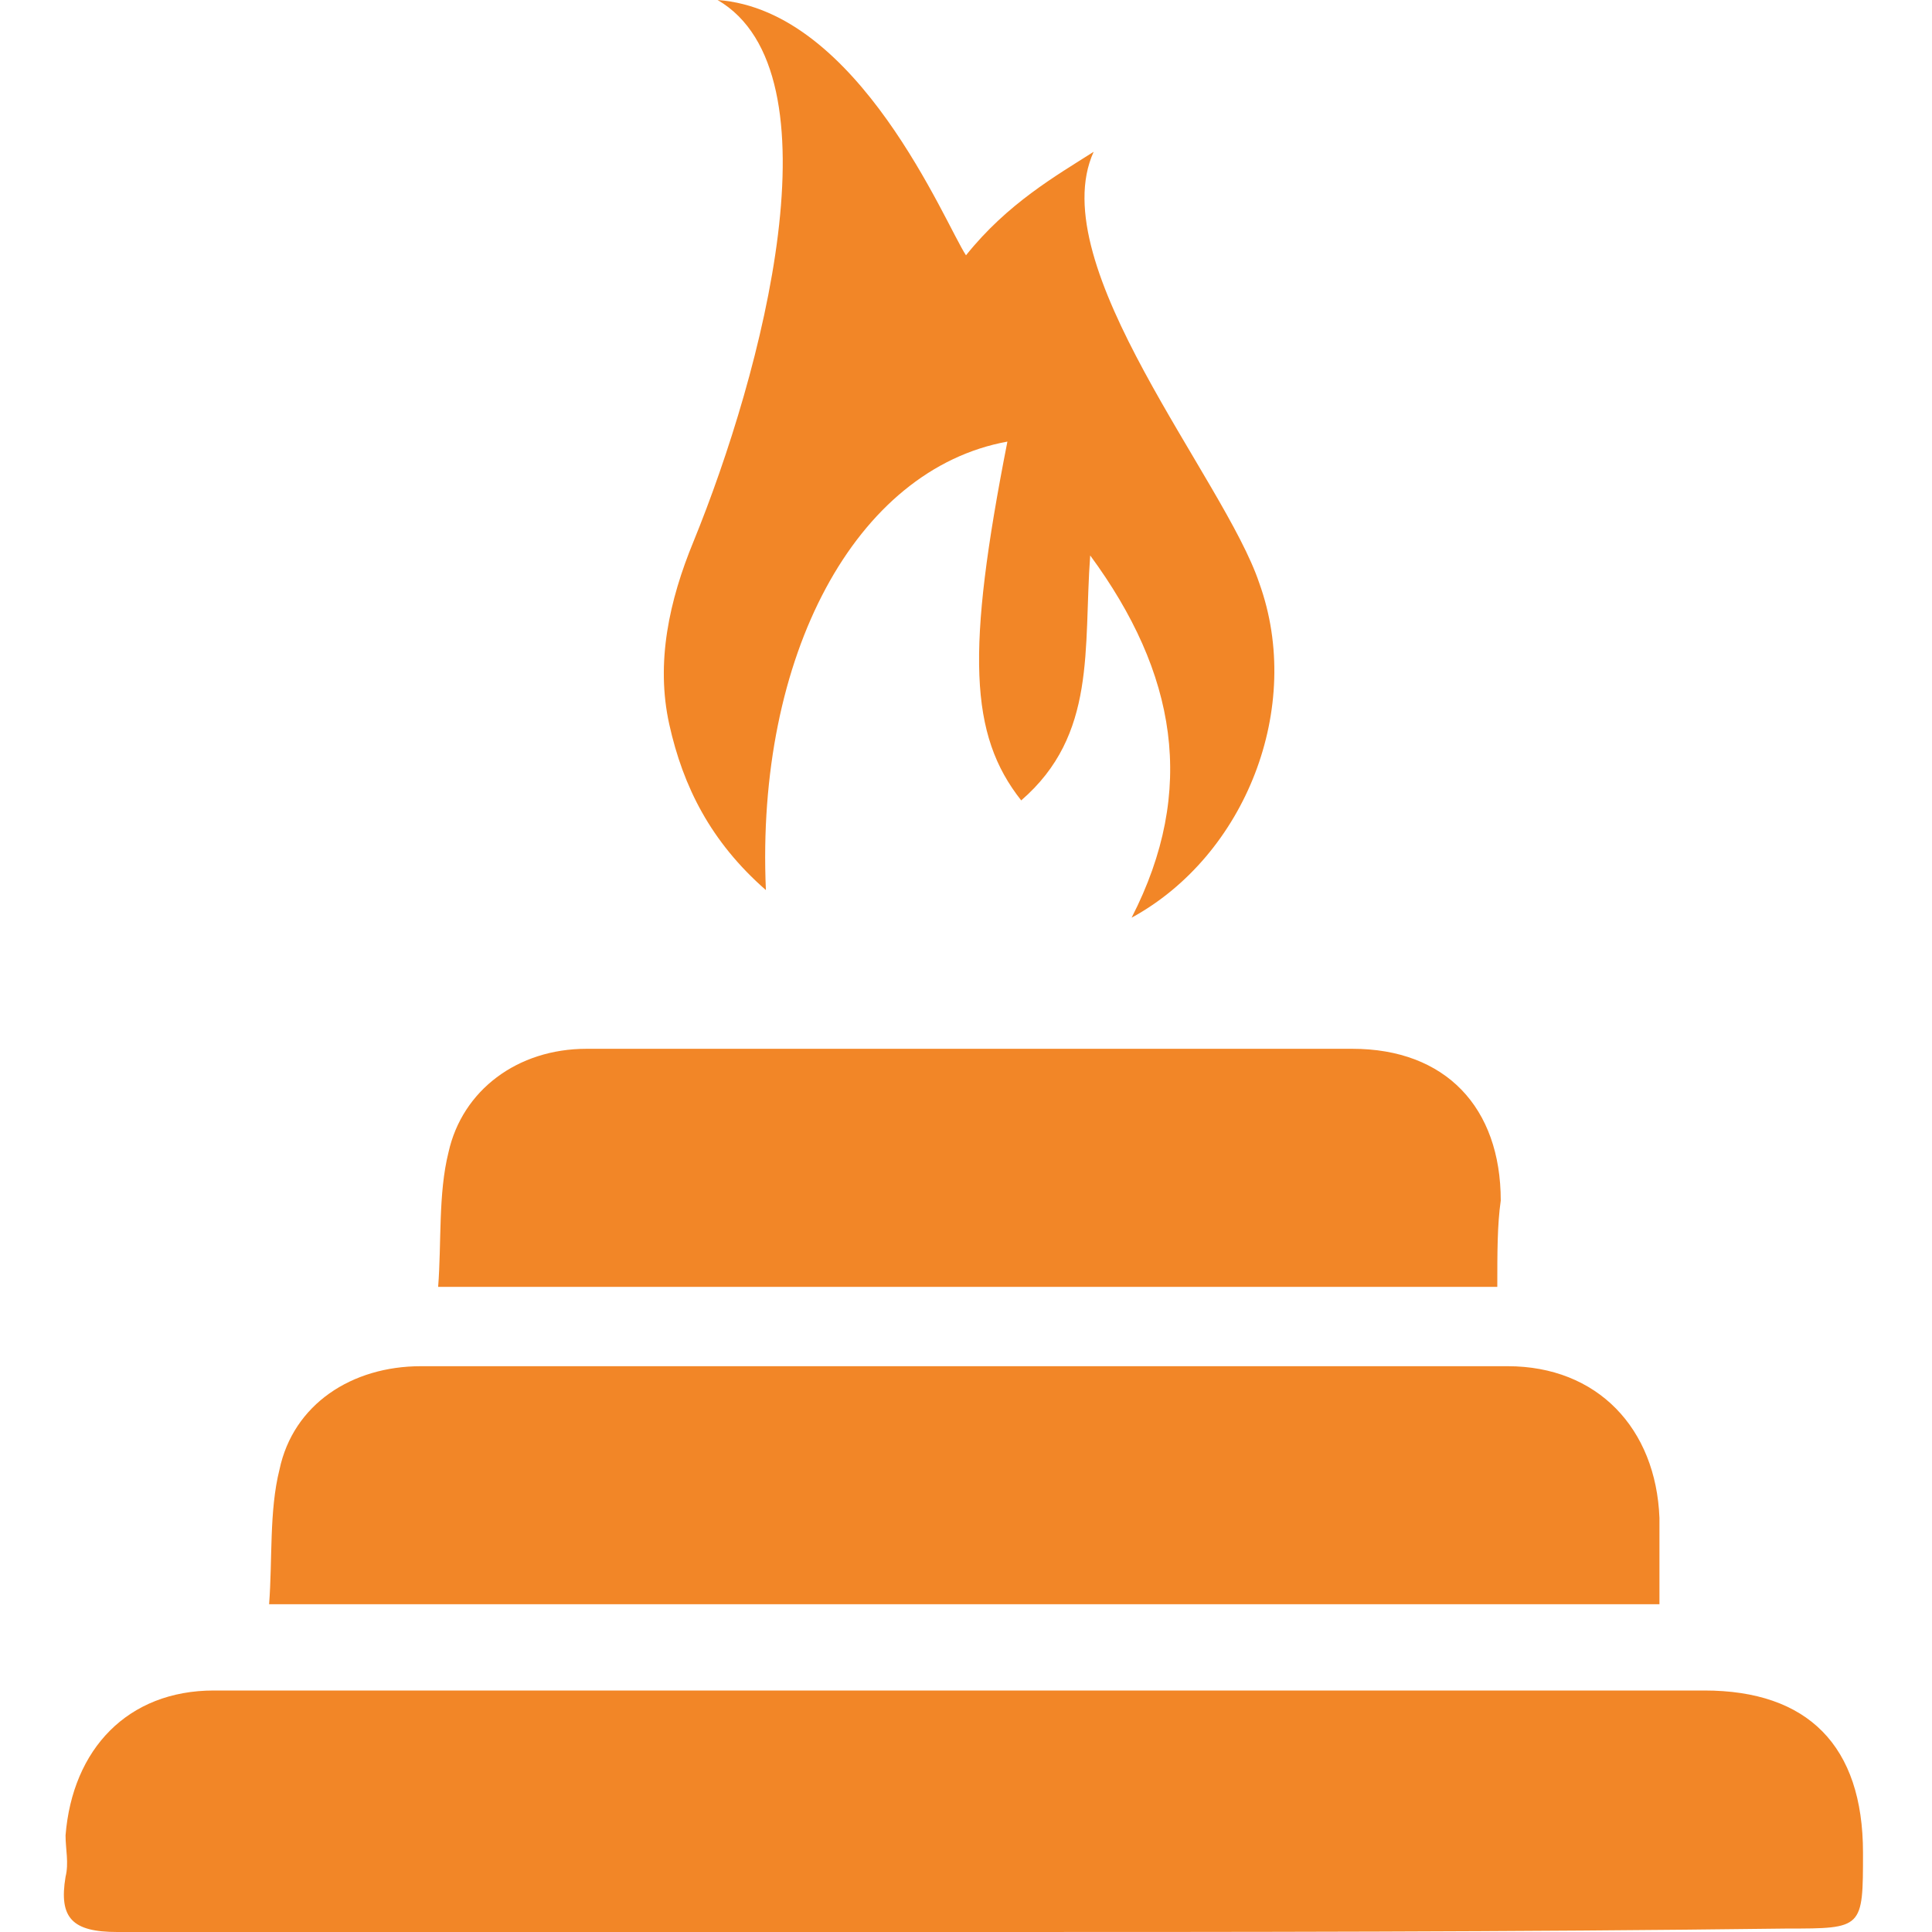
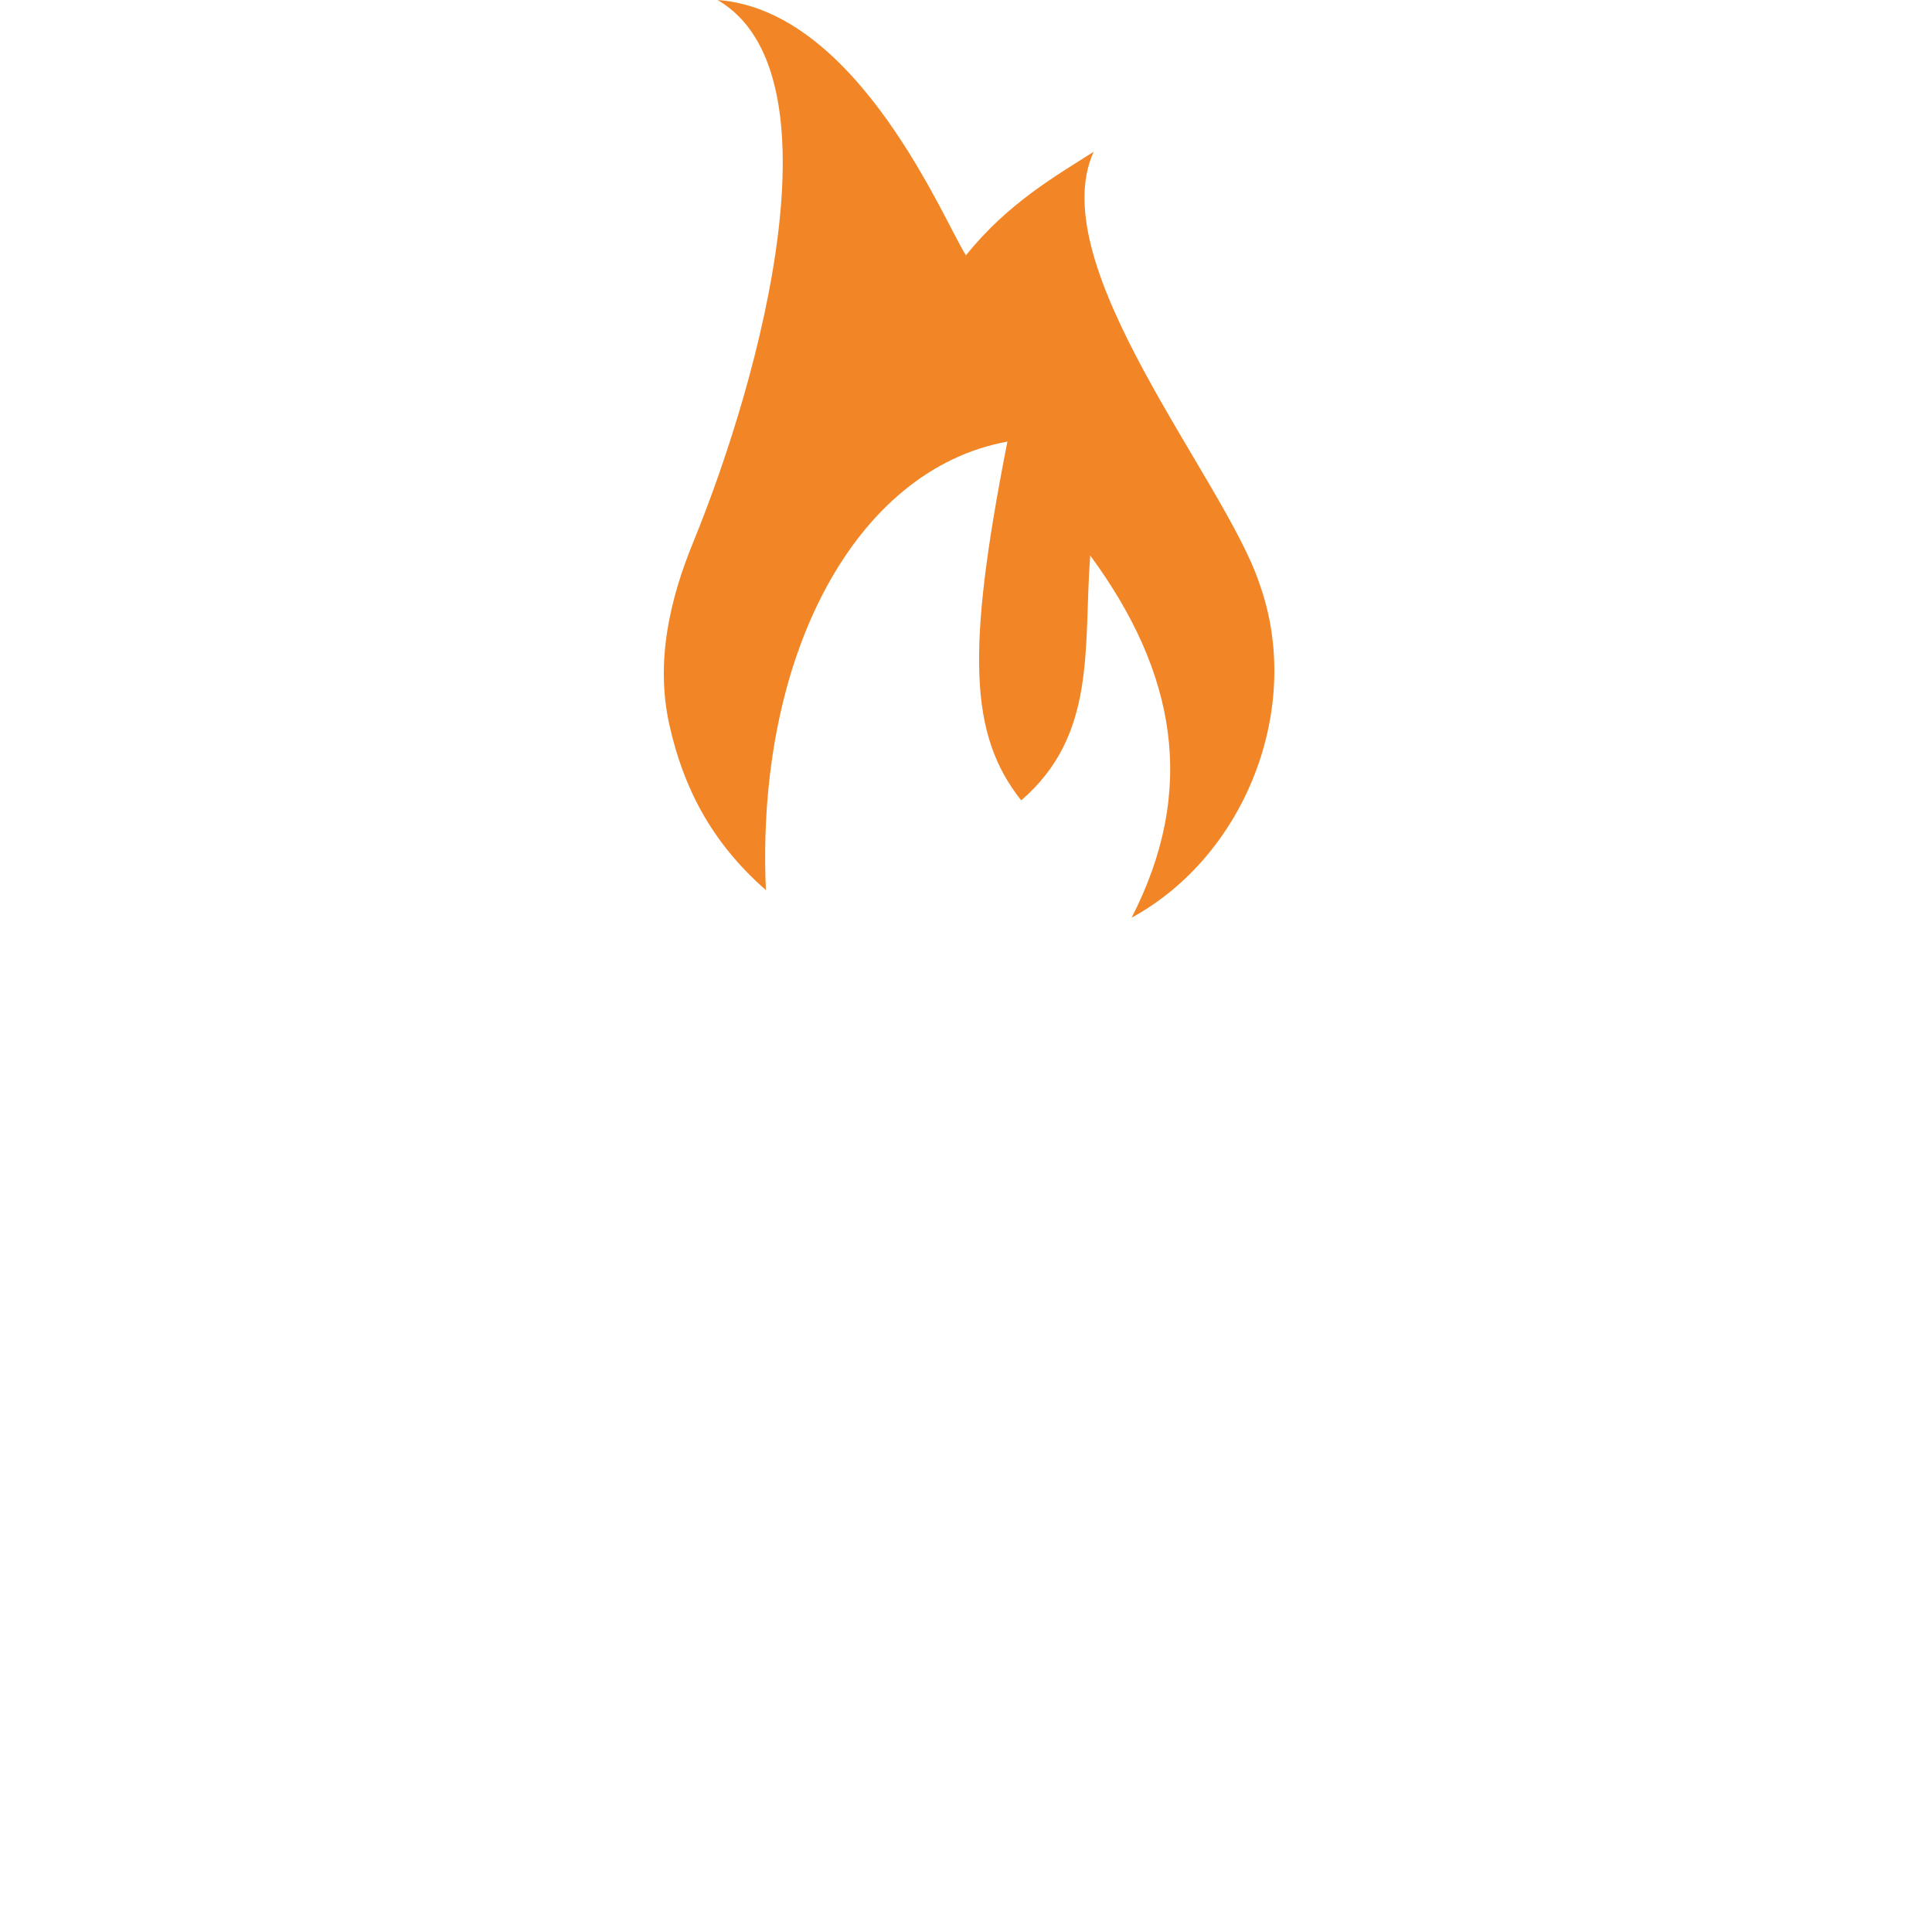
<svg xmlns="http://www.w3.org/2000/svg" id="Layer_1" x="0px" y="0px" viewBox="0 0 56 56" style="enable-background:new 0 0 56 56;" xml:space="preserve">
  <style type="text/css">	.st0{opacity:0.95;fill:url(#SVGID_1_);}	.st1{opacity:0.95;fill:url(#SVGID_00000141428885506197212720000015911588201813534120_);}	.st2{opacity:0.95;fill:url(#SVGID_00000005244572803779187360000016223408778061472189_);}	.st3{opacity:0.95;fill:url(#SVGID_00000026137966230600738210000008126911538144049280_);}	.st4{fill:#FFF5EE;}			.st5{clip-path:url(#SVGID_00000140710920907330384010000001696352196126360454_);fill:#FFFFFF;stroke:#F28627;stroke-miterlimit:10;}	.st6{clip-path:url(#SVGID_00000140710920907330384010000001696352196126360454_);fill:#EFEFEF;}	.st7{clip-path:url(#SVGID_00000140710920907330384010000001696352196126360454_);}	.st8{fill:#F28627;stroke:#FFFFFF;stroke-miterlimit:10;}	.st9{fill:none;stroke:#000000;stroke-miterlimit:10;}			.st10{clip-path:url(#SVGID_00000004543066428941114210000011536415782957349040_);fill:url(#SVGID_00000021112234087465639330000011084862815358764711_);}			.st11{opacity:0.95;clip-path:url(#SVGID_00000004543066428941114210000011536415782957349040_);fill:url(#SVGID_00000152230647936261357280000008937432432531560094_);}			.st12{clip-path:url(#SVGID_00000004543066428941114210000011536415782957349040_);fill:url(#SVGID_00000155867267108479653360000006677113300240021422_);}			.st13{clip-path:url(#SVGID_00000054224812941276499320000010347792475886283189_);fill:url(#SVGID_00000078736903856884696310000013795584252315797662_);stroke:#DF7A5A;stroke-width:0.5;stroke-linecap:round;stroke-linejoin:round;stroke-miterlimit:10;}	.st14{clip-path:url(#SVGID_00000054224812941276499320000010347792475886283189_);}	.st15{fill:none;stroke:#DF7A5A;stroke-width:0.5;stroke-linecap:round;stroke-linejoin:round;stroke-miterlimit:10;}	.st16{fill:none;stroke:#FFFFFF;stroke-miterlimit:10;}	.st17{fill:#FFFFFF;}	.st18{fill:#39B24A;}	.st19{opacity:0.71;clip-path:url(#SVGID_00000066492830356088075940000013854422004355482788_);fill:#EF8327;}	.st20{fill:none;stroke:#F28627;stroke-width:2;stroke-miterlimit:10;}	.st21{fill:none;stroke:#808080;stroke-miterlimit:10;}	.st22{fill:#FFFFFF;stroke:#969696;stroke-miterlimit:10;}	.st23{fill:#B0B0B0;stroke:#969696;stroke-miterlimit:10;}	.st24{fill:#F28627;stroke:#DF7A5A;stroke-width:0.5;stroke-linecap:round;stroke-linejoin:round;stroke-miterlimit:10;}	.st25{fill:#FFFFFF;stroke:#F28627;stroke-miterlimit:10;}	.st26{fill:#F28627;}	.st27{fill:none;stroke:#B0B0B0;stroke-miterlimit:10;}	.st28{fill:#EFEFEF;stroke:#C9C9C9;stroke-miterlimit:10;}	.st29{fill:#545454;}	.st30{fill:none;stroke:#545454;stroke-width:2;stroke-linecap:round;stroke-linejoin:round;}	.st31{fill:none;stroke:#FFFFFF;stroke-width:3;stroke-miterlimit:10;}	.st32{fill:#FFFFFF;stroke:#C9C9C9;stroke-miterlimit:10;}	.st33{fill:#EF8327;}	.st34{fill:#4D4D4D;}	.st35{fill:none;stroke:#EF8327;stroke-width:2;stroke-miterlimit:10;}			.st36{clip-path:url(#SVGID_00000088114835637923275930000005442296179700721334_);fill:#FFFFFF;stroke:#F28627;stroke-miterlimit:10;}			.st37{clip-path:url(#SVGID_00000088114835637923275930000005442296179700721334_);fill:url(#SVGID_00000093152545029796849520000013914266561329199272_);stroke:#F28627;stroke-width:0.5;stroke-linecap:round;stroke-linejoin:round;stroke-miterlimit:10;}	.st38{clip-path:url(#SVGID_00000088114835637923275930000005442296179700721334_);}			.st39{clip-path:url(#SVGID_00000137134175386166858550000005271052843171205815_);fill:#FFFFFF;stroke:#F28627;stroke-miterlimit:10;}			.st40{clip-path:url(#SVGID_00000137134175386166858550000005271052843171205815_);fill:url(#SVGID_00000152264249261877922380000005532431308614621628_);stroke:#F28627;stroke-width:0.5;stroke-linecap:round;stroke-linejoin:round;stroke-miterlimit:10;}	.st41{clip-path:url(#SVGID_00000137134175386166858550000005271052843171205815_);}			.st42{clip-path:url(#SVGID_00000139264607112003659640000003908729182693174669_);fill:#FFFFFF;stroke:#F28627;stroke-miterlimit:10;}			.st43{clip-path:url(#SVGID_00000139264607112003659640000003908729182693174669_);fill:url(#SVGID_00000052792091010221902870000005264845288133821086_);stroke:#F28627;stroke-width:0.5;stroke-linecap:round;stroke-linejoin:round;stroke-miterlimit:10;}	.st44{clip-path:url(#SVGID_00000139264607112003659640000003908729182693174669_);}			.st45{clip-path:url(#SVGID_00000098933931847731600280000006578164101658432427_);fill:#FFFFFF;stroke:#F28627;stroke-miterlimit:10;}	.st46{clip-path:url(#SVGID_00000098933931847731600280000006578164101658432427_);fill:#EFEFEF;}	.st47{clip-path:url(#SVGID_00000098933931847731600280000006578164101658432427_);}	.st48{fill:none;stroke:#F28627;stroke-width:3;stroke-miterlimit:10;}			.st49{clip-path:url(#SVGID_00000047041652775057120180000015926715367743694777_);fill:#FFFFFF;stroke:#F28627;stroke-miterlimit:10;}			.st50{clip-path:url(#SVGID_00000047041652775057120180000015926715367743694777_);fill:url(#SVGID_00000037674253820424186180000004699908758839737015_);stroke:#F28627;stroke-width:0.5;stroke-linecap:round;stroke-linejoin:round;stroke-miterlimit:10;}	.st51{clip-path:url(#SVGID_00000047041652775057120180000015926715367743694777_);}			.st52{clip-path:url(#SVGID_00000021093005861754314460000015476503134376094393_);fill:#FFFFFF;stroke:#F28627;stroke-miterlimit:10;}			.st53{clip-path:url(#SVGID_00000021093005861754314460000015476503134376094393_);fill:url(#SVGID_00000139279334126229329790000001005112365623455416_);stroke:#F28627;stroke-width:0.5;stroke-linecap:round;stroke-linejoin:round;stroke-miterlimit:10;}	.st54{clip-path:url(#SVGID_00000021093005861754314460000015476503134376094393_);}	.st55{clip-path:url(#SVGID_00000074420579348345173970000005900861011693374395_);}	.st56{clip-path:url(#SVGID_00000049923841407554330900000004260040939707258796_);}	.st57{opacity:0.71;clip-path:url(#SVGID_00000072261749427123051090000014379377286981555337_);fill:#EF8327;}	.st58{clip-path:url(#SVGID_00000073692615252546554170000013002228216112744118_);}			.st59{clip-path:url(#SVGID_00000132066265452040756020000017486133177772776065_);fill:url(#SVGID_00000067202178913882755000000008730475213690349218_);}			.st60{opacity:0.95;clip-path:url(#SVGID_00000132066265452040756020000017486133177772776065_);fill:url(#SVGID_00000135664619801868795780000012847277780489338753_);}			.st61{clip-path:url(#SVGID_00000132066265452040756020000017486133177772776065_);fill:url(#SVGID_00000150811080014478110630000007460198421818825871_);}	.st62{opacity:0.95;fill:url(#SVGID_00000003098914853616665980000017469241644740645557_);}	.st63{opacity:0.95;fill:url(#SVGID_00000154405700526209864210000015125200477978699170_);}	.st64{fill:#FEFEFE;}	.st65{fill:none;}	.st66{fill:#79B342;}	.st67{fill:#F18725;}	.st68{fill:none;stroke:#FFFFFF;stroke-width:2;stroke-miterlimit:10;}</style>
  <g>
-     <path class="st26" d="M28,56c-8.2,0-16.4,0-24.6,0c-1.3,0-1.7-0.4-1.5-1.6c0.1-0.4,0-0.8,0-1.2C2.1,50.7,3.7,49,6.2,49  c8.1,0,16.1,0,24.2,0c6.3,0,12.7,0,19,0c3,0,4.6,1.6,4.6,4.7c0,2.2,0,2.2-2.2,2.2C43.9,56,36,56,28,56z" />
-     <path class="st26" d="M48.1,46.5c-13.4,0-26.7,0-40.3,0c0.1-1.3,0-2.7,0.3-3.9c0.4-1.9,2.1-3,4.1-3c10.5,0,21,0,31.5,0  c2.6,0,4.3,1.8,4.4,4.4C48.1,44.7,48.1,45.5,48.1,46.5z" />
-     <path class="st26" d="M43.4,37.3c-10.3,0-20.4,0-30.7,0c0.1-1.3,0-2.7,0.3-3.9c0.4-1.8,2-3,4-3c7.4,0,14.8,0,22.2,0  c2.7,0,4.3,1.7,4.3,4.4C43.4,35.5,43.4,36.3,43.4,37.3z" />
    <path class="st26" d="M20.8,0c4.1,0.3,6.6,6.5,7.2,7.4c1.2-1.5,2.6-2.3,3.7-3c-1.5,3.3,3.8,9.5,4.8,12.5c1.3,3.6-0.4,7.9-3.7,9.7  c1.9-3.7,1.3-7.1-1.2-10.5c-0.2,2.7,0.2,5.2-2,7.1c-1.5-1.9-1.6-4.3-0.4-10.4c-4.4,0.8-7.3,6.2-7,13c-1.6-1.4-2.4-3-2.8-4.8  c-0.4-1.8,0-3.6,0.7-5.3C22.1,10.8,24.4,2.1,20.8,0z" />
  </g>
</svg>